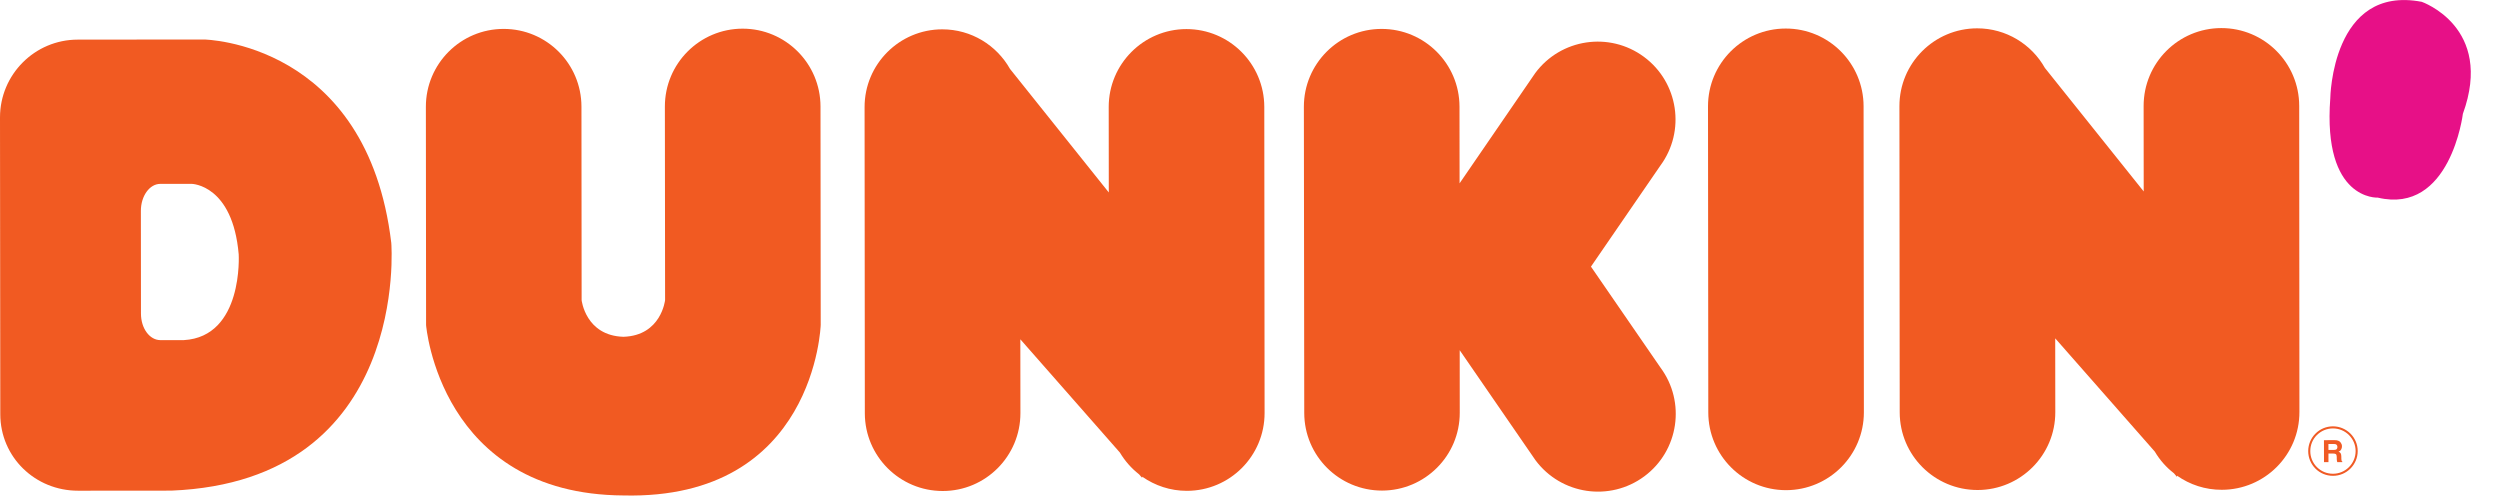
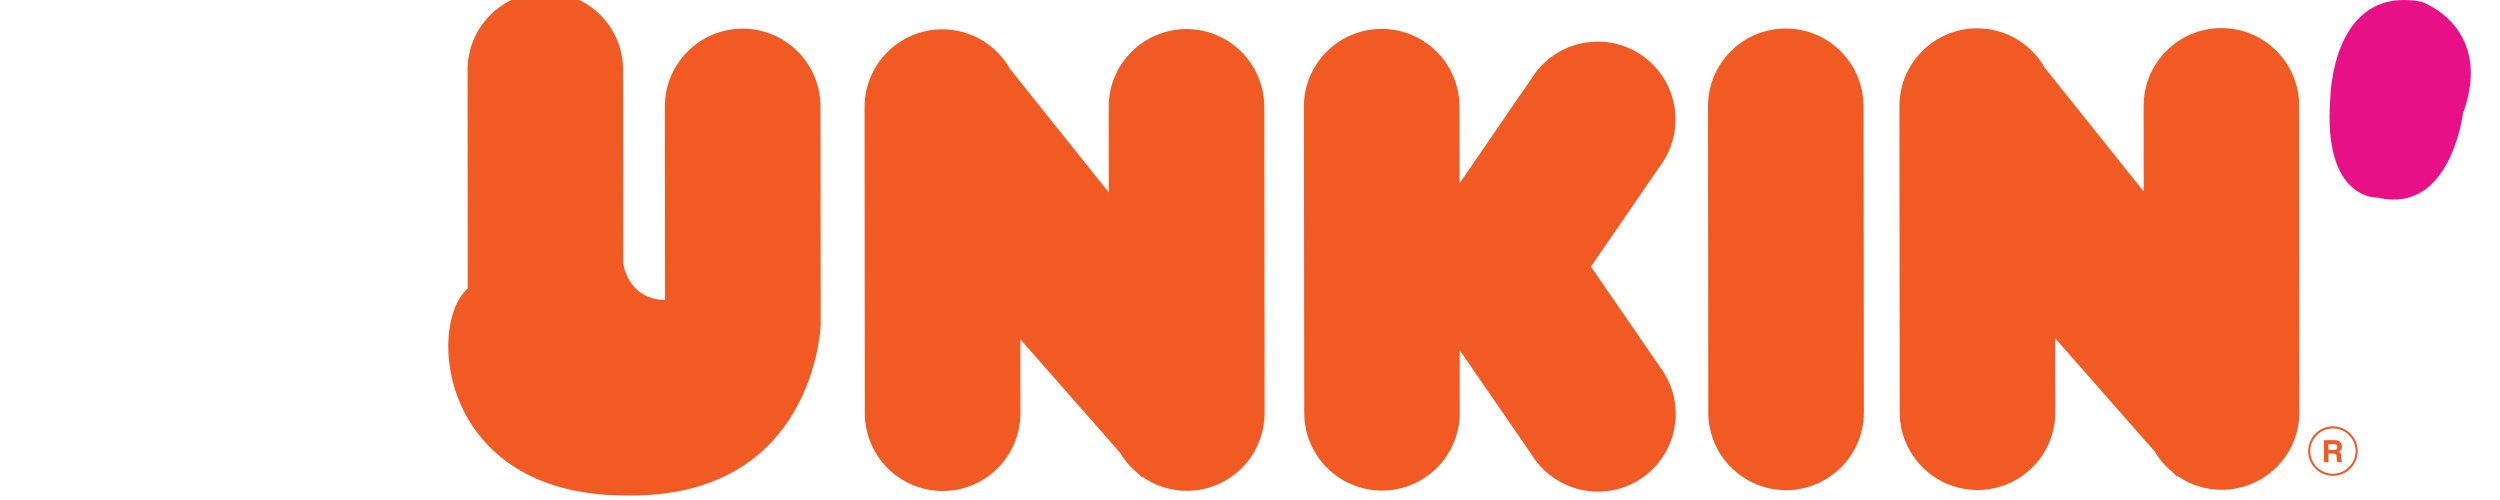
<svg xmlns="http://www.w3.org/2000/svg" version="1.1" id="Layer_1" x="0px" y="0px" width="60px" height="12px" viewBox="0 0 60 12" enable-background="new 0 0 60 12" xml:space="preserve">
  <path fill="#F15A22" d="M28.474,0.698c-1.029,0.001-1.866,0.838-1.865,1.87l0.002,2.051l-2.371-2.965  c-0.32-0.567-0.928-0.95-1.626-0.95c-1.03,0.001-1.866,0.838-1.864,1.869l0.006,7.347c0.002,1.03,0.839,1.865,1.87,1.864  c1.03,0,1.864-0.838,1.864-1.868l-0.002-1.773l2.389,2.718c0.12,0.201,0.276,0.379,0.461,0.523l0.073,0.084l0.003-0.027  c0.305,0.213,0.673,0.339,1.071,0.339c1.032-0.001,1.866-0.838,1.865-1.869l-0.007-7.346C30.341,1.533,29.505,0.698,28.474,0.698z" />
  <path fill="#F15A22" d="M53.312,0.674c-1.031,0.001-1.866,0.838-1.865,1.87l0.002,2.051L49.077,1.63  c-0.319-0.567-0.928-0.95-1.625-0.95c-1.032,0.001-1.867,0.838-1.866,1.869l0.007,7.347c0.001,1.031,0.838,1.865,1.87,1.864  c1.03-0.001,1.866-0.837,1.864-1.868l-0.002-1.772l2.39,2.718c0.119,0.201,0.275,0.379,0.46,0.521l0.073,0.086l0.002-0.028  c0.305,0.214,0.673,0.339,1.073,0.338c1.031-0.001,1.865-0.837,1.863-1.868L55.181,2.54C55.179,1.508,54.343,0.673,53.312,0.674z" />
  <path fill="#F15A22" d="M38.183,6.399l1.664-2.422c0.613-0.829,0.437-1.999-0.391-2.612c-0.829-0.613-1.998-0.438-2.611,0.39  L35.03,4.4l-0.002-1.841c-0.002-1.031-0.839-1.866-1.87-1.865c-1.03,0-1.866,0.838-1.865,1.869l0.009,7.346  c0,1.031,0.836,1.865,1.867,1.865c1.031-0.002,1.867-0.838,1.865-1.869l-0.001-1.5l1.819,2.641c0.616,0.827,1.785,1,2.613,0.385  c0.826-0.613,1-1.783,0.385-2.611L38.183,6.399z" />
  <path fill="#F15A22" d="M40.999,9.899c0.001,1.031,0.838,1.866,1.867,1.865c1.033-0.002,1.867-0.838,1.867-1.869L44.726,2.55  c-0.001-1.03-0.838-1.867-1.869-1.865c-1.031,0-1.866,0.837-1.865,1.869L40.999,9.899z" />
  <path fill="#E71087" d="M57.067,4.743c0,0-1.326,0.077-1.14-2.386c0,0,0.036-2.728,2.195-2.313c0,0,1.744,0.605,0.987,2.688  C59.11,2.731,58.811,5.157,57.067,4.743z" />
-   <path fill="#F15A22" d="M14.965,11.891c4.604,0.108,4.732-4.095,4.732-4.095l-0.005-5.241c-0.002-1.032-0.838-1.867-1.869-1.867  c-1.032,0.001-1.867,0.838-1.866,1.87l0.005,4.644c0,0-0.091,0.853-1,0.881c-0.909-0.027-1.003-0.879-1.003-0.879l-0.004-4.644  c-0.001-1.031-0.836-1.867-1.868-1.866c-1.031,0-1.867,0.838-1.866,1.869l0.005,5.24C10.226,7.804,10.553,11.866,14.965,11.891z" />
-   <path fill="#F15A22" d="M4.896,0.948L1.865,0.951c-1.03,0-1.866,0.838-1.865,1.87l0.007,7.12c0.001,1.031,0.838,1.838,1.869,1.836  l2.236-0.002c5.739-0.232,5.279-5.943,5.279-5.943C8.817,1.001,4.896,0.948,4.896,0.948z M4.41,8.163h-0.56  c-0.257,0-0.467-0.279-0.467-0.637L3.381,5.06c0-0.356,0.209-0.647,0.466-0.647l0.758,0c0,0,0.98,0.019,1.124,1.693  C5.729,6.104,5.845,8.083,4.41,8.163z" />
+   <path fill="#F15A22" d="M14.965,11.891c4.604,0.108,4.732-4.095,4.732-4.095l-0.005-5.241c-0.002-1.032-0.838-1.867-1.869-1.867  c-1.032,0.001-1.867,0.838-1.866,1.87l0.005,4.644c-0.909-0.027-1.003-0.879-1.003-0.879l-0.004-4.644  c-0.001-1.031-0.836-1.867-1.868-1.866c-1.031,0-1.867,0.838-1.866,1.869l0.005,5.24C10.226,7.804,10.553,11.866,14.965,11.891z" />
  <path fill="#F05A24" d="M55.991,11.42L55.991,11.42c-0.159,0-0.309-0.062-0.42-0.173c-0.112-0.113-0.174-0.262-0.174-0.42  s0.062-0.309,0.174-0.42c0.111-0.113,0.26-0.174,0.419-0.175c0.328,0,0.595,0.267,0.595,0.593  C56.585,11.153,56.318,11.42,55.991,11.42z M55.991,10.282c-0.146,0-0.282,0.057-0.386,0.16c-0.103,0.103-0.158,0.238-0.158,0.385  c0,0.145,0.056,0.281,0.159,0.384s0.239,0.159,0.385,0.159v0.025V11.37c0.3,0,0.544-0.244,0.544-0.545  C56.535,10.526,56.29,10.282,55.991,10.282z" />
  <path fill="#F05A24" d="M56.065,10.665c0.021,0.012,0.032,0.033,0.032,0.064s-0.012,0.051-0.033,0.061  c-0.011,0.005-0.03,0.008-0.056,0.008h-0.125l-0.001-0.142h0.129C56.036,10.656,56.054,10.659,56.065,10.665z M55.775,10.565  l0.001,0.527h0.107v-0.207h0.114c0.032,0,0.056,0.006,0.066,0.016c0.012,0.012,0.018,0.034,0.019,0.068v0.049  c0.001,0.016,0.003,0.031,0.005,0.045c0.003,0.008,0.003,0.018,0.008,0.029h0.121v-0.014c-0.01-0.006-0.018-0.017-0.02-0.03  c-0.003-0.009-0.004-0.025-0.004-0.049v-0.036c0-0.037-0.005-0.064-0.015-0.082s-0.027-0.031-0.052-0.042  c0.029-0.01,0.05-0.026,0.063-0.052c0.013-0.023,0.02-0.049,0.019-0.073c0.001-0.021-0.003-0.04-0.01-0.056  s-0.016-0.031-0.027-0.045c-0.014-0.016-0.03-0.027-0.051-0.035c-0.02-0.01-0.048-0.014-0.085-0.014H55.775z" />
</svg>